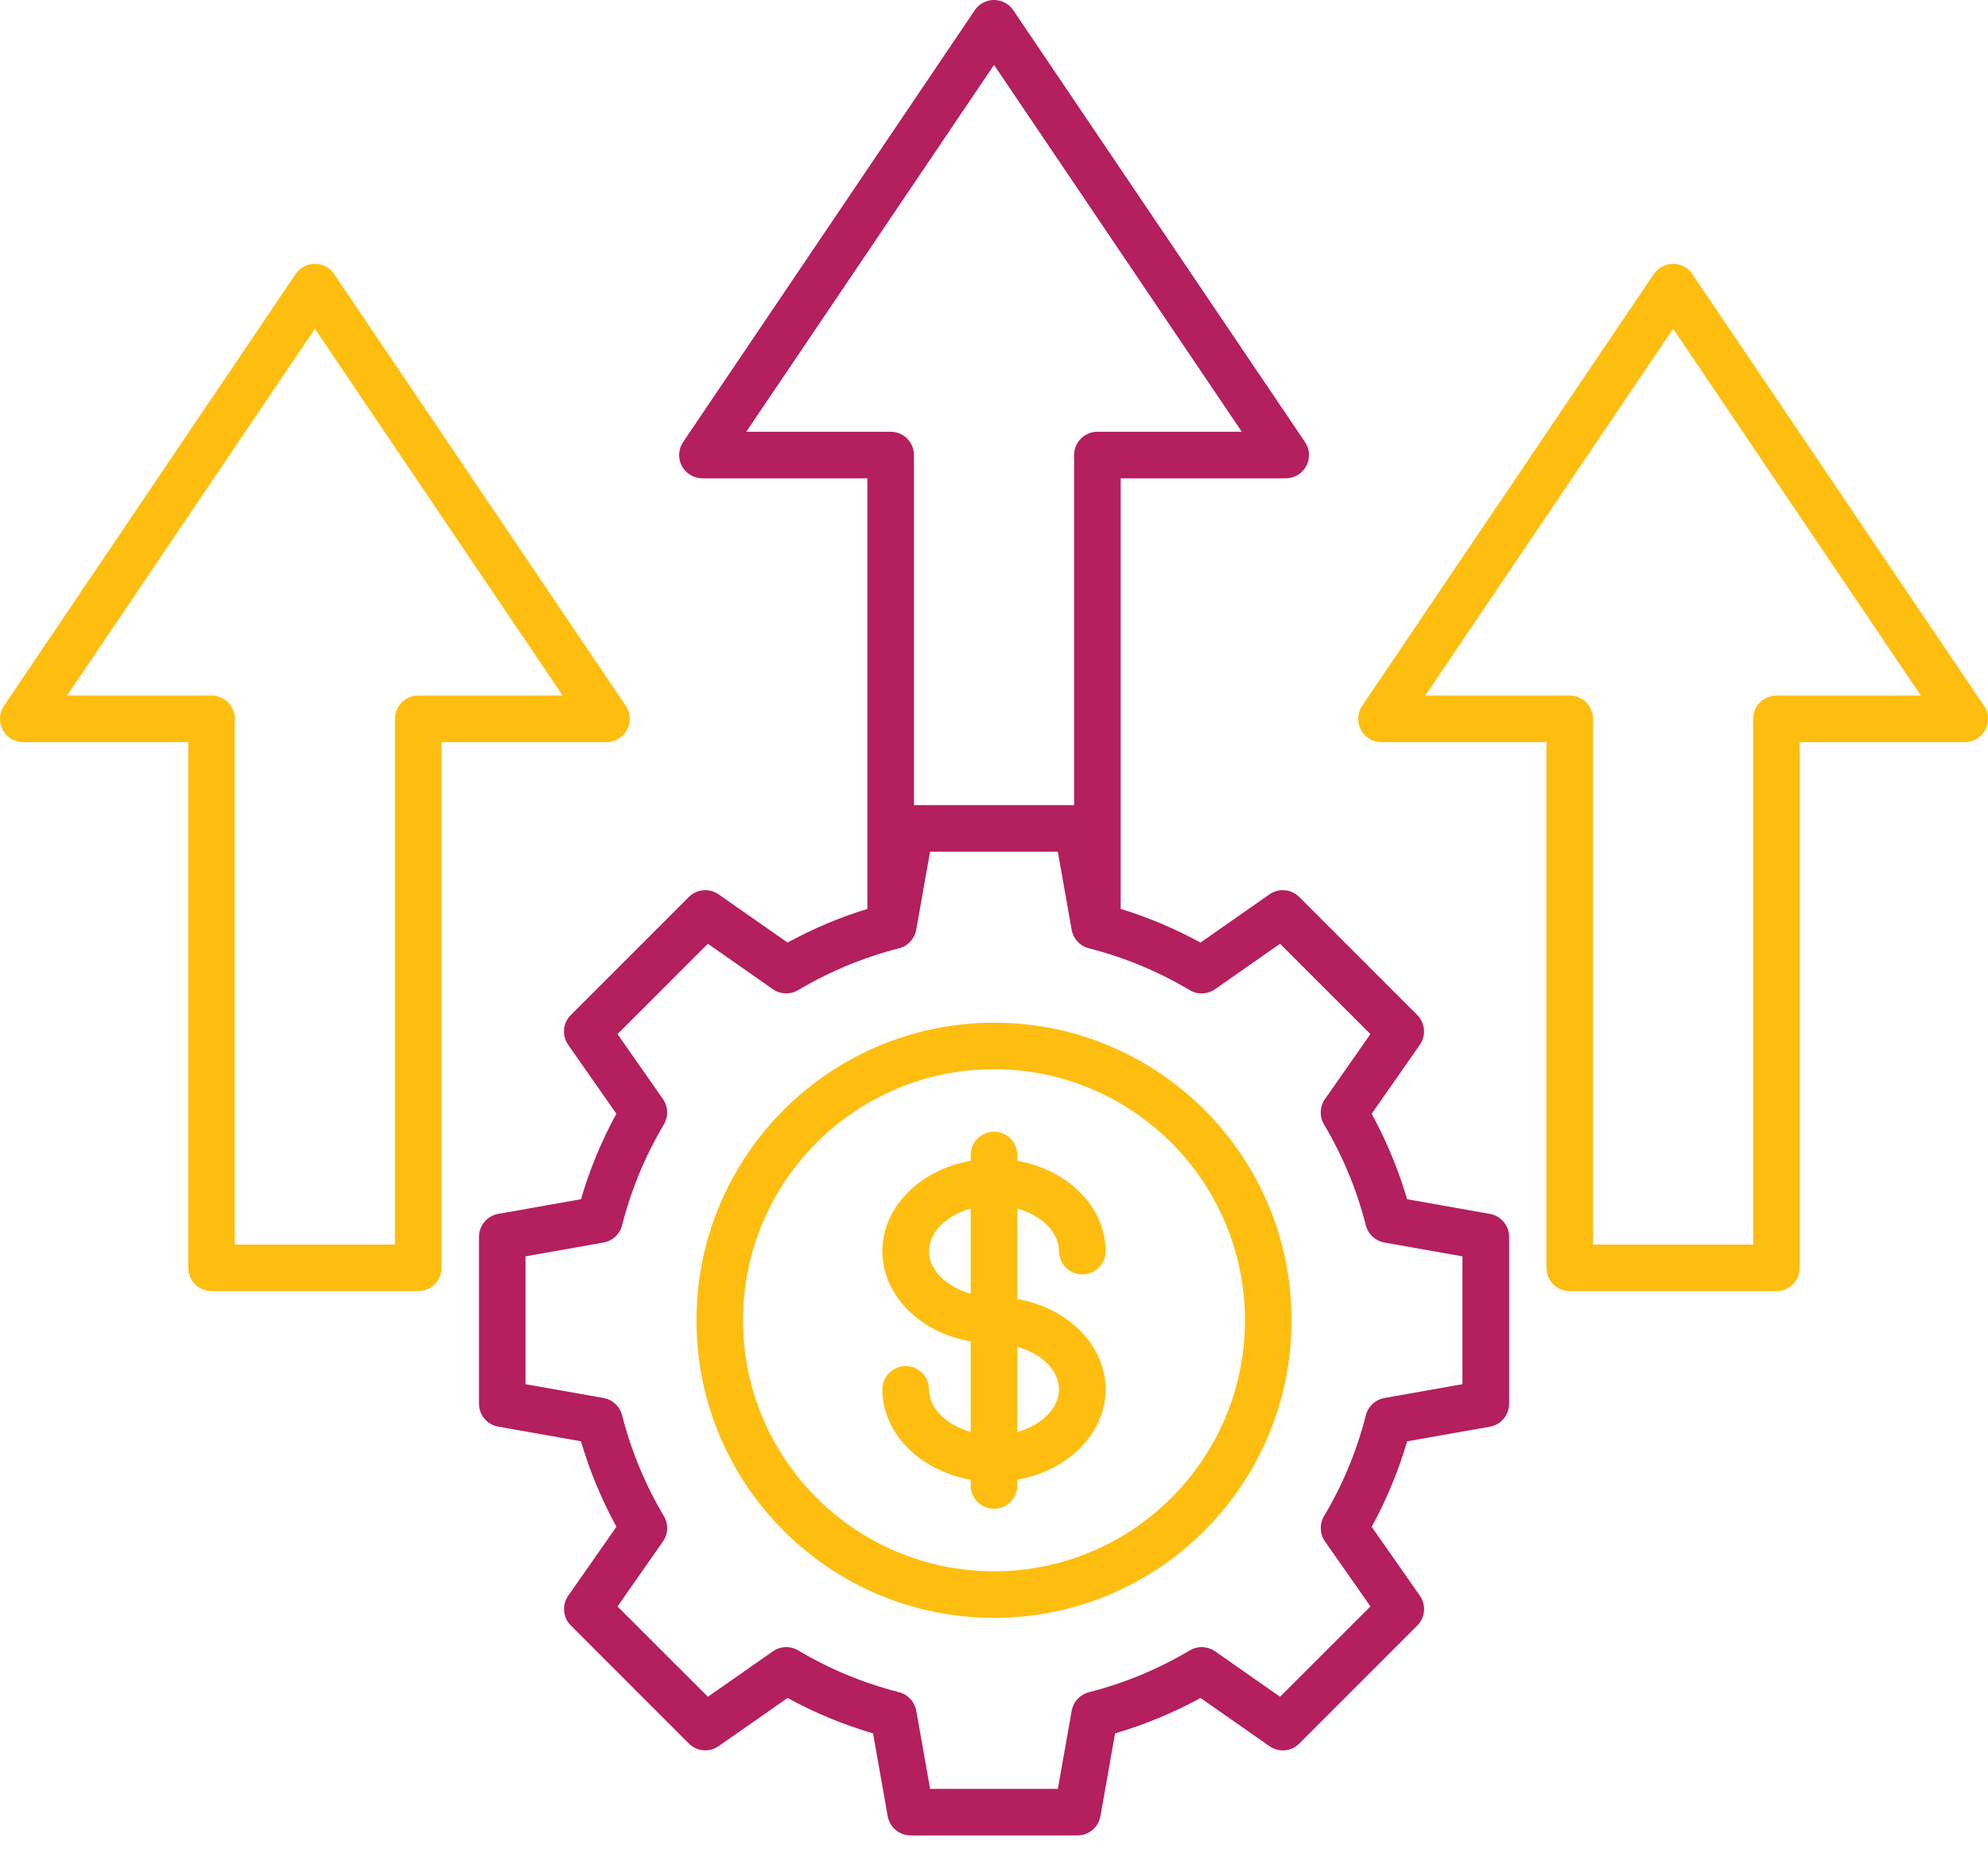
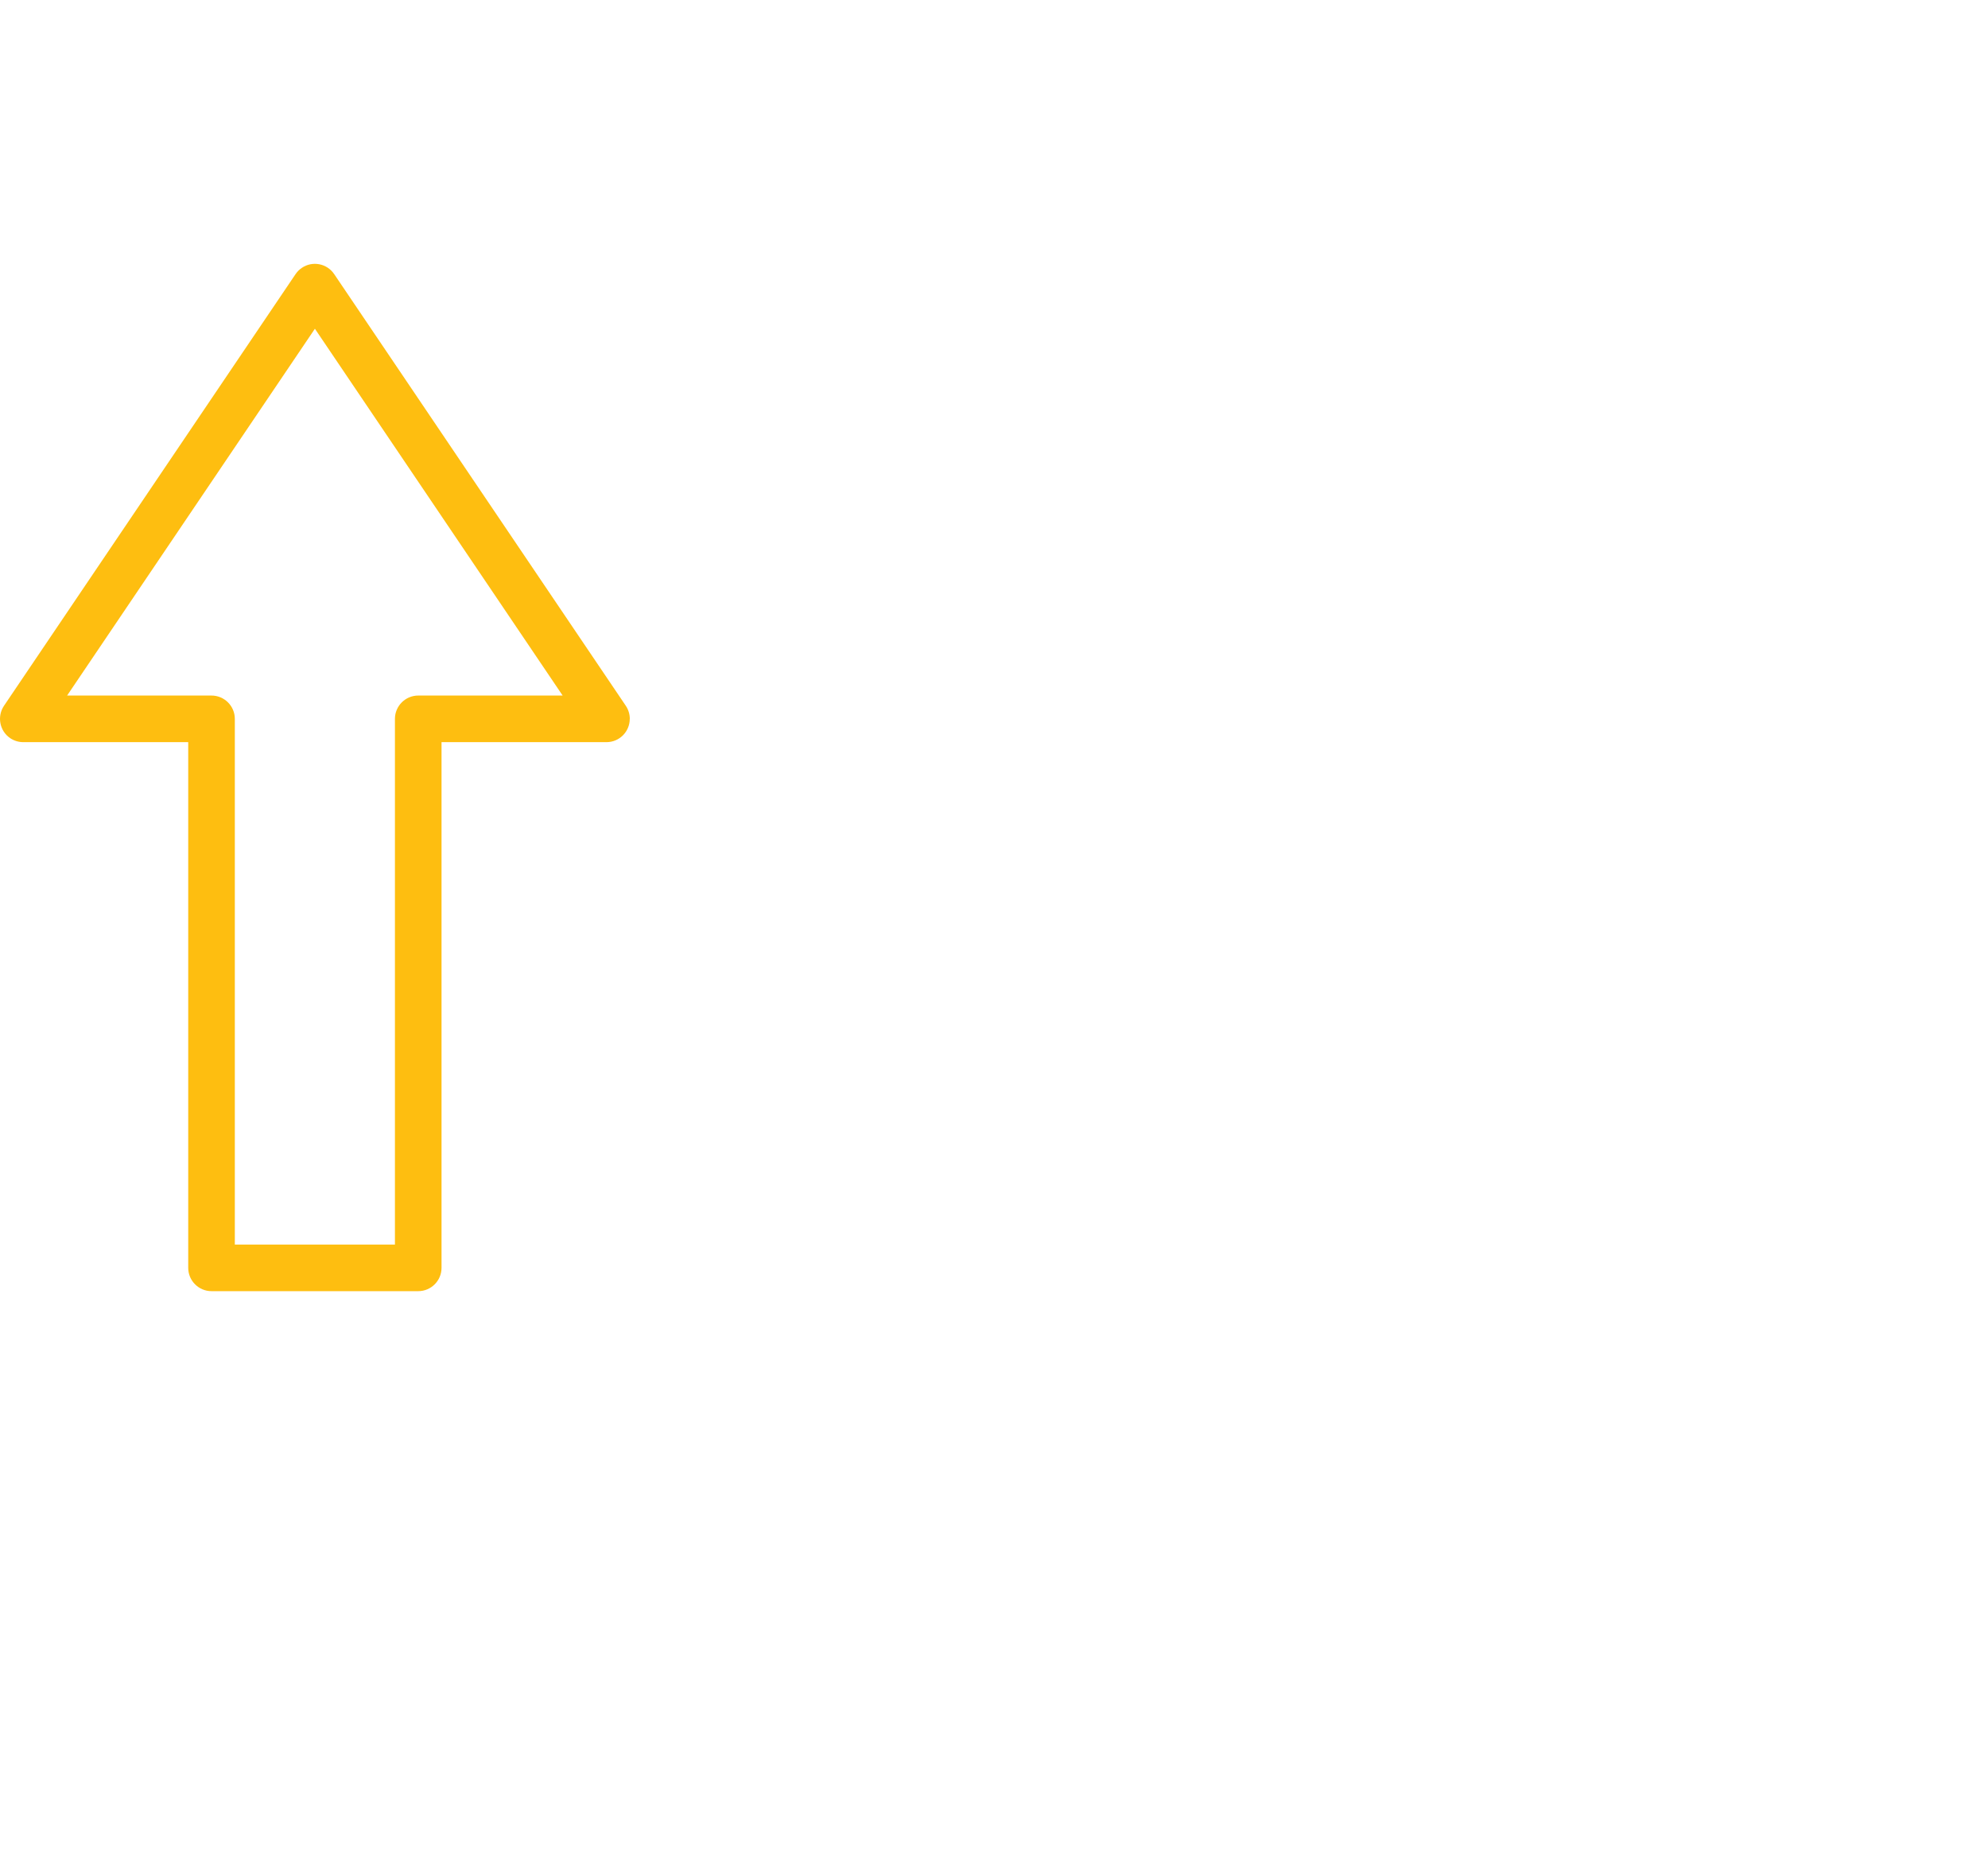
<svg xmlns="http://www.w3.org/2000/svg" width="50" height="47" viewBox="0 0 50 47" fill="none">
  <g id="High  Development  Costs" clip-path="url(#clip0_1242_5554)">
-     <path id="Vector" d="M37.472 30.526L35.39 30.157C35.171 29.411 34.872 28.691 34.498 28.008L35.71 26.275C35.873 26.042 35.845 25.726 35.645 25.525L32.677 22.557C32.476 22.356 32.159 22.328 31.927 22.491L30.193 23.703C29.555 23.354 28.882 23.07 28.186 22.856V12.029H32.336C32.659 12.029 32.922 11.766 32.922 11.443C32.922 11.325 32.887 11.211 32.821 11.115L25.486 0.258C25.305 -0.01 24.94 -0.081 24.673 0.101C24.61 0.143 24.558 0.197 24.516 0.258L17.182 11.115C17.001 11.383 17.071 11.747 17.339 11.928C17.436 11.993 17.55 12.029 17.667 12.029H21.815V22.856C21.119 23.07 20.446 23.354 19.808 23.703L18.074 22.491C17.841 22.328 17.525 22.357 17.324 22.557L14.356 25.525C14.155 25.726 14.128 26.042 14.291 26.275L15.503 28.008C15.129 28.69 14.83 29.41 14.612 30.157L12.53 30.526C12.25 30.576 12.047 30.819 12.047 31.103V35.299C12.047 35.583 12.251 35.827 12.53 35.876L14.612 36.244C14.831 36.99 15.13 37.711 15.504 38.394L14.292 40.127C14.129 40.36 14.157 40.676 14.357 40.877L17.325 43.845C17.526 44.046 17.843 44.074 18.075 43.91L19.809 42.699C20.49 43.073 21.211 43.371 21.958 43.59L22.326 45.672C22.376 45.952 22.619 46.156 22.903 46.156H27.1C27.384 46.156 27.627 45.952 27.677 45.672L28.045 43.59C28.791 43.371 29.512 43.073 30.194 42.699L31.928 43.911C32.161 44.075 32.477 44.046 32.678 43.846L35.645 40.878C35.847 40.677 35.874 40.361 35.711 40.128L34.499 38.395C34.873 37.713 35.172 36.992 35.391 36.245L37.473 35.877C37.753 35.827 37.956 35.584 37.956 35.3V31.104C37.956 30.82 37.752 30.576 37.473 30.527L37.472 30.526ZM18.77 10.857L25.001 1.632L31.232 10.857H27.601C27.277 10.857 27.015 11.119 27.015 11.443V20.246H22.987V11.444C22.987 11.12 22.725 10.858 22.401 10.858H18.77V10.857ZM36.783 34.808L34.819 35.156C34.593 35.196 34.41 35.365 34.353 35.588C34.126 36.481 33.772 37.335 33.301 38.126C33.183 38.325 33.192 38.573 33.324 38.762L34.468 40.397L32.195 42.669L30.561 41.526C30.372 41.394 30.123 41.385 29.925 41.502C29.134 41.973 28.278 42.327 27.387 42.555C27.164 42.612 26.994 42.794 26.954 43.021L26.606 44.985H23.393L23.045 43.021C23.005 42.794 22.836 42.612 22.612 42.555C21.72 42.327 20.865 41.974 20.074 41.502C19.876 41.384 19.628 41.394 19.439 41.526L17.804 42.669L15.531 40.397L16.675 38.762C16.807 38.574 16.815 38.325 16.698 38.127C16.227 37.336 15.873 36.481 15.646 35.588C15.589 35.365 15.406 35.196 15.18 35.156L13.217 34.808V31.594L15.181 31.246C15.407 31.206 15.59 31.037 15.646 30.814C15.873 29.921 16.227 29.067 16.698 28.276C16.815 28.077 16.807 27.829 16.675 27.641L15.531 26.005L17.804 23.733L19.439 24.876C19.627 25.008 19.875 25.017 20.073 24.9C20.864 24.429 21.72 24.075 22.611 23.847C22.835 23.79 23.004 23.608 23.044 23.381L23.392 21.418H26.605L26.953 23.381C26.993 23.608 27.162 23.79 27.386 23.847C28.278 24.075 29.133 24.429 29.924 24.9C30.122 25.018 30.371 25.008 30.56 24.876L32.194 23.733L34.467 26.005L33.323 27.64C33.191 27.828 33.182 28.077 33.3 28.276C33.77 29.067 34.125 29.921 34.352 30.814C34.409 31.036 34.592 31.206 34.818 31.246L36.782 31.594V34.808H36.783Z" fill="#B41F5E" />
-     <path id="Vector_2" d="M25 25.717C20.869 25.722 17.52 29.069 17.516 33.201C17.516 37.334 20.866 40.685 25 40.685C29.134 40.685 32.484 37.335 32.484 33.201C32.484 29.068 29.134 25.717 25 25.717ZM25 39.513C21.514 39.513 18.688 36.687 18.688 33.2C18.688 29.714 21.514 26.888 25 26.888C28.484 26.892 31.309 29.715 31.312 33.2C31.312 36.687 28.486 39.513 25 39.513Z" fill="#FEBE10" />
-     <path id="Vector_3" d="M26.635 31.463C26.635 31.786 26.898 32.049 27.221 32.049C27.544 32.049 27.807 31.786 27.807 31.463C27.807 30.348 26.854 29.414 25.586 29.19V29.045C25.586 28.722 25.323 28.459 25 28.459C24.677 28.459 24.414 28.722 24.414 29.045V29.19C23.148 29.414 22.193 30.348 22.193 31.463C22.193 32.578 23.146 33.512 24.414 33.735V36.01C23.808 35.84 23.365 35.418 23.365 34.938C23.365 34.615 23.102 34.352 22.779 34.352C22.456 34.352 22.193 34.615 22.193 34.938C22.193 36.054 23.146 36.987 24.414 37.211V37.356C24.414 37.68 24.677 37.942 25 37.942C25.323 37.942 25.586 37.68 25.586 37.356V37.211C26.854 36.987 27.807 36.054 27.807 34.938C27.807 33.823 26.854 32.89 25.586 32.666V30.392C26.192 30.561 26.635 30.983 26.635 31.463ZM24.414 32.534C23.808 32.364 23.365 31.942 23.365 31.463C23.365 30.983 23.808 30.562 24.414 30.392V32.533V32.534ZM26.635 34.938C26.635 35.418 26.192 35.84 25.586 36.01V33.868C26.192 34.038 26.635 34.46 26.635 34.94V34.938Z" fill="#FEBE10" />
-     <path id="Vector_4" d="M49.899 17.749L42.565 6.893C42.383 6.624 42.019 6.554 41.752 6.736C41.689 6.778 41.636 6.831 41.594 6.893L34.26 17.749C34.08 18.018 34.15 18.382 34.418 18.563C34.514 18.628 34.629 18.663 34.746 18.663H38.894V31.883C38.894 32.206 39.157 32.469 39.48 32.469H44.679C45.002 32.469 45.265 32.206 45.265 31.883V18.663H49.414C49.737 18.663 50 18.401 50 18.077C50 17.96 49.965 17.846 49.899 17.749ZM44.679 17.491C44.356 17.491 44.093 17.754 44.093 18.077V31.297H40.066V18.077C40.066 17.754 39.803 17.491 39.48 17.491H35.848L42.081 8.267L48.312 17.491H44.68H44.679Z" fill="#FEBE10" />
    <path id="Vector_5" d="M15.84 18.077C15.84 17.96 15.805 17.846 15.74 17.749L8.405 6.893C8.223 6.624 7.859 6.554 7.591 6.736C7.529 6.778 7.476 6.831 7.434 6.893L0.1 17.749C-0.08 18.018 -0.01 18.382 0.257 18.563C0.354 18.628 0.468 18.663 0.586 18.663H4.734V31.883C4.734 32.206 4.997 32.469 5.32 32.469H10.519C10.842 32.469 11.105 32.206 11.105 31.883V18.663H15.254C15.577 18.663 15.839 18.401 15.839 18.077H15.84ZM10.519 17.491C10.196 17.491 9.933 17.754 9.933 18.077V31.297H5.906V18.077C5.906 17.754 5.643 17.491 5.32 17.491H1.688L7.92 8.267L14.151 17.491H10.519Z" fill="#FEBE10" />
  </g>
  <defs>
    <clipPath id="clip0_1242_5554">
      <rect width="50" height="46.155" fill="white" />
    </clipPath>
  </defs>
</svg>